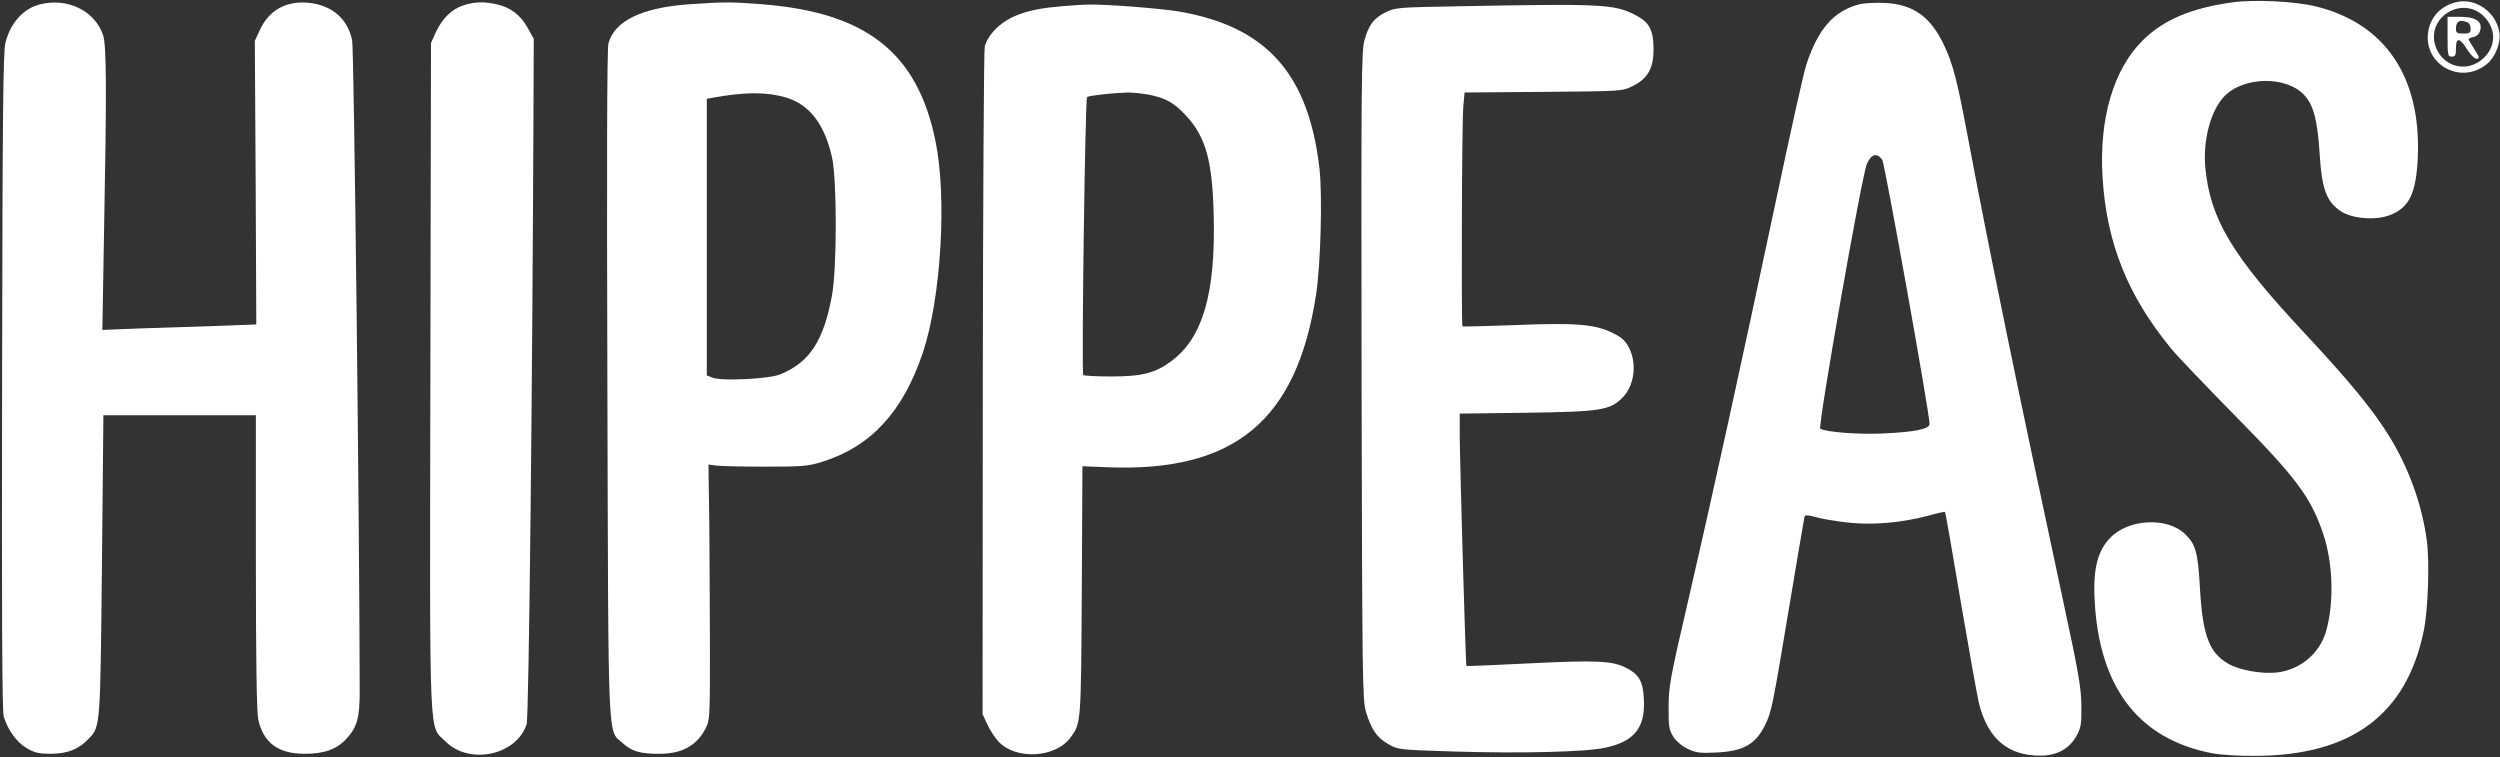
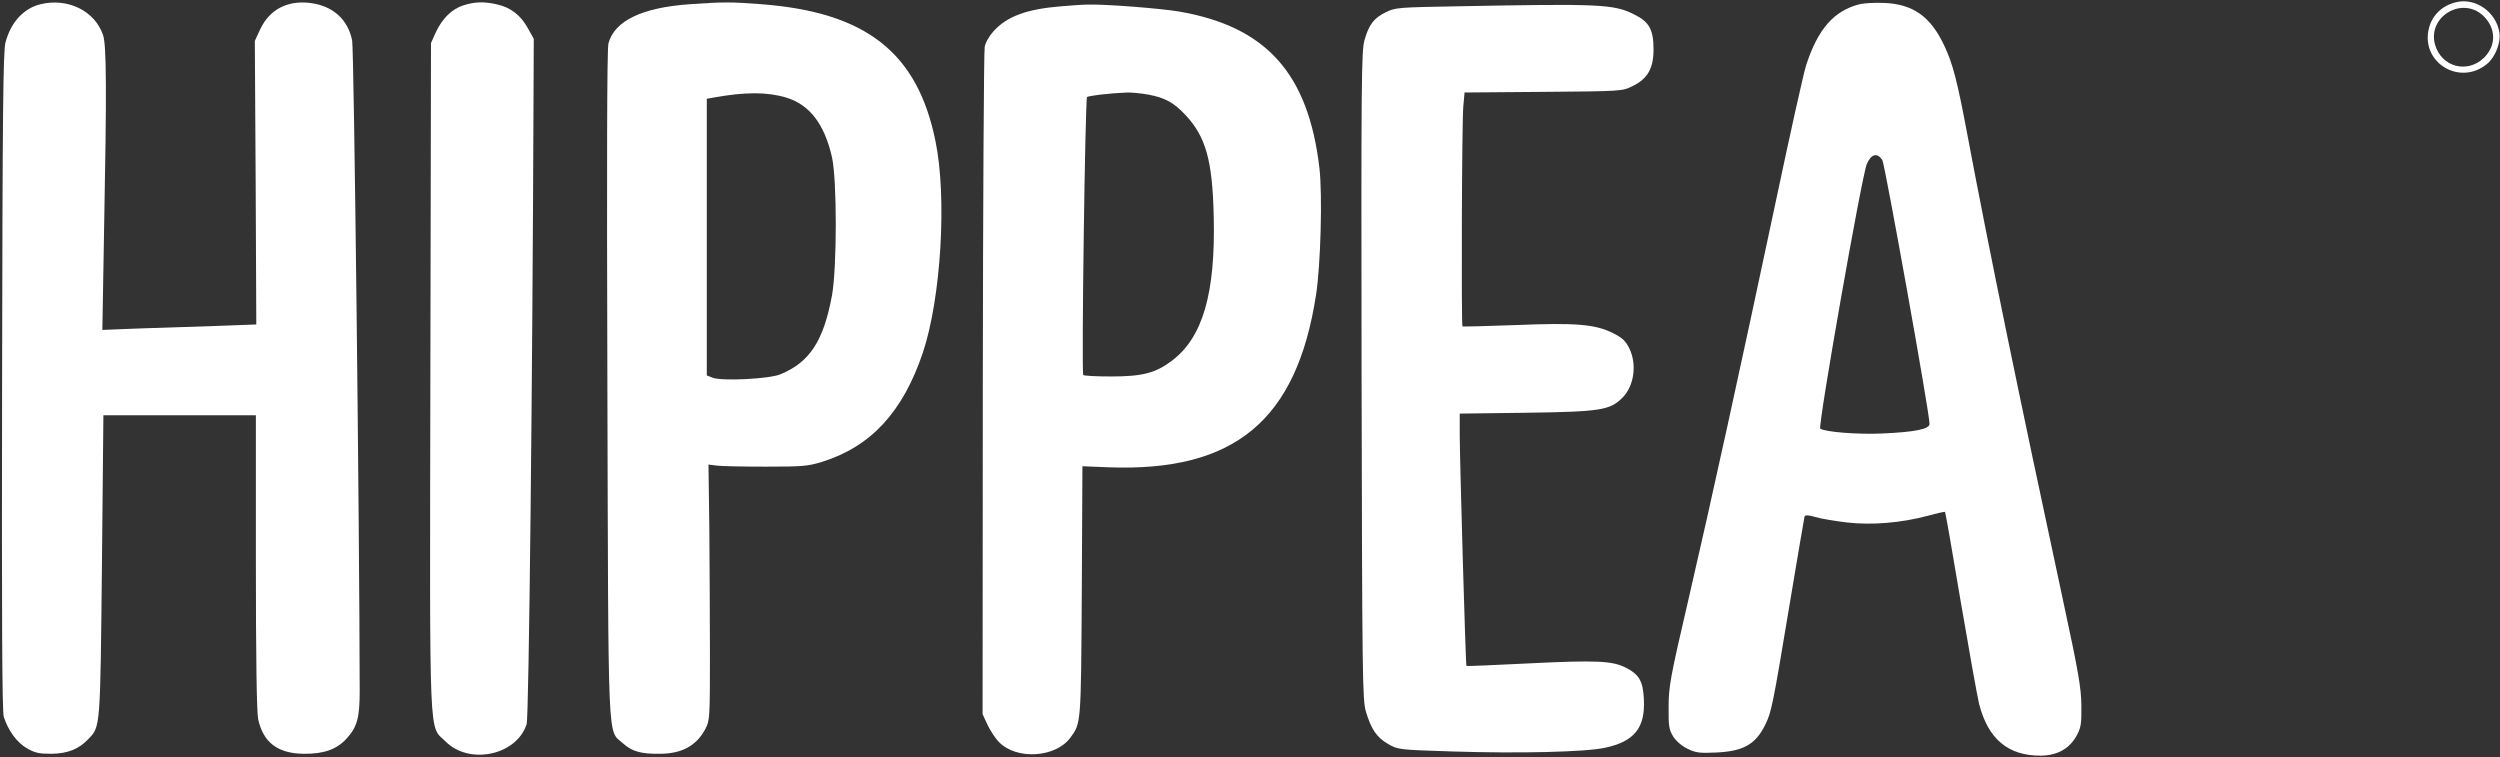
<svg xmlns="http://www.w3.org/2000/svg" version="1.0" width="1192pt" height="361pt" viewBox="0 0 1192 361" preserveAspectRatio="xMidYMid meet">
  <rect x="0" y="0" width="1192" height="361" fill="#333333" stroke="none" />
  <g transform="translate(0,361) scale(0.1,-0.1)" fill="#ffffff" stroke="none">
-     <path d="M10646 3599 c-198 -27 -332 -84 -431 -183 -139 -139 -207 -374 -190 -651 19 -314 120 -565 327 -817 28 -35 163 -175 298 -313 299 -303 367 -394 427 -570 47 -140 53 -330 13 -467 -30 -103 -121 -180 -230 -194 -73 -9 -183 10 -237 42 -89 52 -120 134 -133 349 -10 179 -20 218 -69 266 -85 86 -275 76 -362 -18 -64 -68 -83 -163 -69 -337 32 -391 218 -621 555 -687 40 -8 130 -14 210 -13 454 2 716 194 800 589 22 100 30 332 16 438 -23 173 -88 352 -183 503 -77 124 -191 262 -403 489 -343 367 -447 541 -470 786 -12 130 25 269 88 337 91 99 302 102 386 6 43 -48 61 -120 71 -276 10 -169 33 -230 101 -275 54 -36 165 -45 233 -19 93 35 126 104 134 274 17 386 -156 641 -488 722 -100 24 -293 33 -394 19z" />
    <path d="M11713 3600 c-67 -15 -116 -61 -132 -125 -41 -163 148 -278 278 -169 39 32 66 102 58 150 -16 97 -113 165 -204 144z m128 -66 c60 -58 62 -140 4 -198 -79 -79 -205 -46 -235 62 -36 134 131 232 231 136z" />
-     <path d="M11670 3435 c0 -88 1 -95 20 -95 17 0 20 7 20 40 0 53 18 51 53 -5 16 -25 35 -45 43 -45 19 0 18 4 -11 50 -14 22 -25 41 -25 44 0 2 11 7 25 10 16 4 27 16 31 33 11 41 -24 63 -97 63 l-59 0 0 -95z m94 69 c9 -3 16 -17 16 -30 0 -21 -5 -24 -35 -24 -30 0 -35 3 -35 23 0 36 17 45 54 31z" />
    <path d="M194 3590 c-81 -19 -143 -87 -168 -183 -11 -43 -14 -329 -16 -1617 -2 -1117 0 -1575 8 -1598 22 -67 62 -121 109 -149 40 -23 58 -27 118 -27 78 1 131 22 177 71 57 59 56 51 64 827 l7 716 364 0 363 0 0 -700 c0 -461 4 -716 11 -749 24 -111 93 -164 218 -165 95 -1 157 21 204 73 50 55 62 99 62 226 -1 787 -27 3061 -36 3102 -20 101 -93 166 -201 179 -109 13 -193 -32 -237 -125 l-26 -56 4 -676 3 -676 -188 -7 c-104 -3 -269 -9 -368 -12 l-178 -7 8 464 c13 679 12 896 -5 943 -40 115 -168 177 -297 146z" />
    <path d="M2211 3585 c-56 -17 -103 -64 -133 -129 l-23 -51 -3 -1590 c-3 -1793 -8 -1659 73 -1741 114 -113 338 -65 386 83 11 34 28 1630 33 3018 l1 250 -29 52 c-33 60 -82 98 -146 112 -60 14 -106 13 -159 -4z" />
-     <path d="M3290 3590 c-229 -16 -360 -79 -389 -187 -7 -25 -8 -591 -5 -1623 5 -1767 0 -1647 74 -1714 43 -39 86 -51 175 -50 106 0 175 38 218 118 21 40 22 50 22 356 0 173 -2 448 -3 610 l-4 295 39 -5 c21 -3 126 -5 233 -5 176 0 202 2 270 23 233 73 385 238 480 520 87 260 116 742 60 1011 -86 421 -331 613 -831 651 -144 11 -178 11 -339 0z m458 -445 c112 -34 183 -126 219 -285 24 -107 24 -525 0 -658 -40 -218 -107 -320 -247 -377 -54 -22 -278 -33 -322 -16 l-28 11 0 659 0 660 33 6 c150 27 254 27 345 0z" />
+     <path d="M3290 3590 c-229 -16 -360 -79 -389 -187 -7 -25 -8 -591 -5 -1623 5 -1767 0 -1647 74 -1714 43 -39 86 -51 175 -50 106 0 175 38 218 118 21 40 22 50 22 356 0 173 -2 448 -3 610 l-4 295 39 -5 c21 -3 126 -5 233 -5 176 0 202 2 270 23 233 73 385 238 480 520 87 260 116 742 60 1011 -86 421 -331 613 -831 651 -144 11 -178 11 -339 0z m458 -445 c112 -34 183 -126 219 -285 24 -107 24 -525 0 -658 -40 -218 -107 -320 -247 -377 -54 -22 -278 -33 -322 -16 l-28 11 0 659 0 660 33 6 c150 27 254 27 345 0" />
    <path d="M8867 3590 c-123 -31 -199 -118 -255 -290 -12 -36 -78 -333 -147 -660 -166 -782 -302 -1403 -416 -1895 -85 -365 -93 -409 -93 -505 -1 -93 2 -109 22 -142 14 -22 41 -45 68 -58 39 -19 57 -22 137 -18 130 6 188 39 234 133 29 59 36 92 113 556 39 233 72 429 74 436 4 8 16 8 51 -2 25 -8 93 -19 150 -26 122 -14 260 -2 388 32 43 12 79 20 81 18 2 -2 36 -195 75 -429 40 -234 79 -452 87 -485 43 -169 139 -249 295 -248 78 1 135 33 169 93 22 40 25 56 24 145 -1 86 -13 157 -88 505 -211 982 -351 1662 -456 2220 -47 251 -69 337 -110 423 -65 138 -148 197 -285 203 -44 2 -97 -1 -118 -6z m108 -743 c12 -20 225 -1205 225 -1258 0 -25 -69 -39 -228 -46 -115 -5 -267 7 -293 23 -13 7 198 1207 222 1262 21 48 49 56 74 19z" />
    <path d="M5060 3580 c-164 -13 -259 -48 -323 -119 -20 -22 -39 -55 -42 -75 -4 -20 -8 -743 -9 -1608 l-1 -1573 23 -50 c13 -27 37 -65 55 -83 83 -86 269 -75 340 20 52 71 51 61 55 699 l3 596 123 -5 c602 -23 899 223 991 823 22 143 31 475 16 604 -53 451 -253 674 -669 746 -90 15 -356 36 -437 33 -22 0 -78 -4 -125 -8z m415 -421 c80 -15 122 -38 178 -98 96 -103 128 -215 134 -481 9 -369 -52 -580 -201 -691 -77 -58 -140 -74 -288 -74 -69 0 -129 3 -133 7 -9 9 9 1315 18 1325 7 7 112 19 193 22 22 0 67 -4 99 -10z" />
    <path d="M6950 3580 c-283 -5 -297 -6 -342 -28 -57 -28 -81 -59 -102 -133 -15 -51 -16 -200 -14 -1600 3 -1444 4 -1548 21 -1603 25 -83 51 -122 105 -153 46 -27 49 -28 307 -36 318 -10 635 -3 729 18 139 30 191 95 184 231 -4 86 -22 118 -87 151 -64 32 -138 36 -461 20 -162 -8 -296 -14 -298 -12 -4 3 -31 957 -32 1097 l0 106 318 4 c354 5 398 12 458 72 56 56 70 160 32 236 -18 36 -35 51 -78 72 -84 42 -176 50 -465 38 -137 -5 -250 -8 -252 -6 -6 6 -3 979 4 1048 l6 67 376 3 c372 3 376 3 424 27 73 35 101 85 101 175 0 95 -20 132 -94 168 -95 48 -162 51 -840 38z" />
  </g>
</svg>